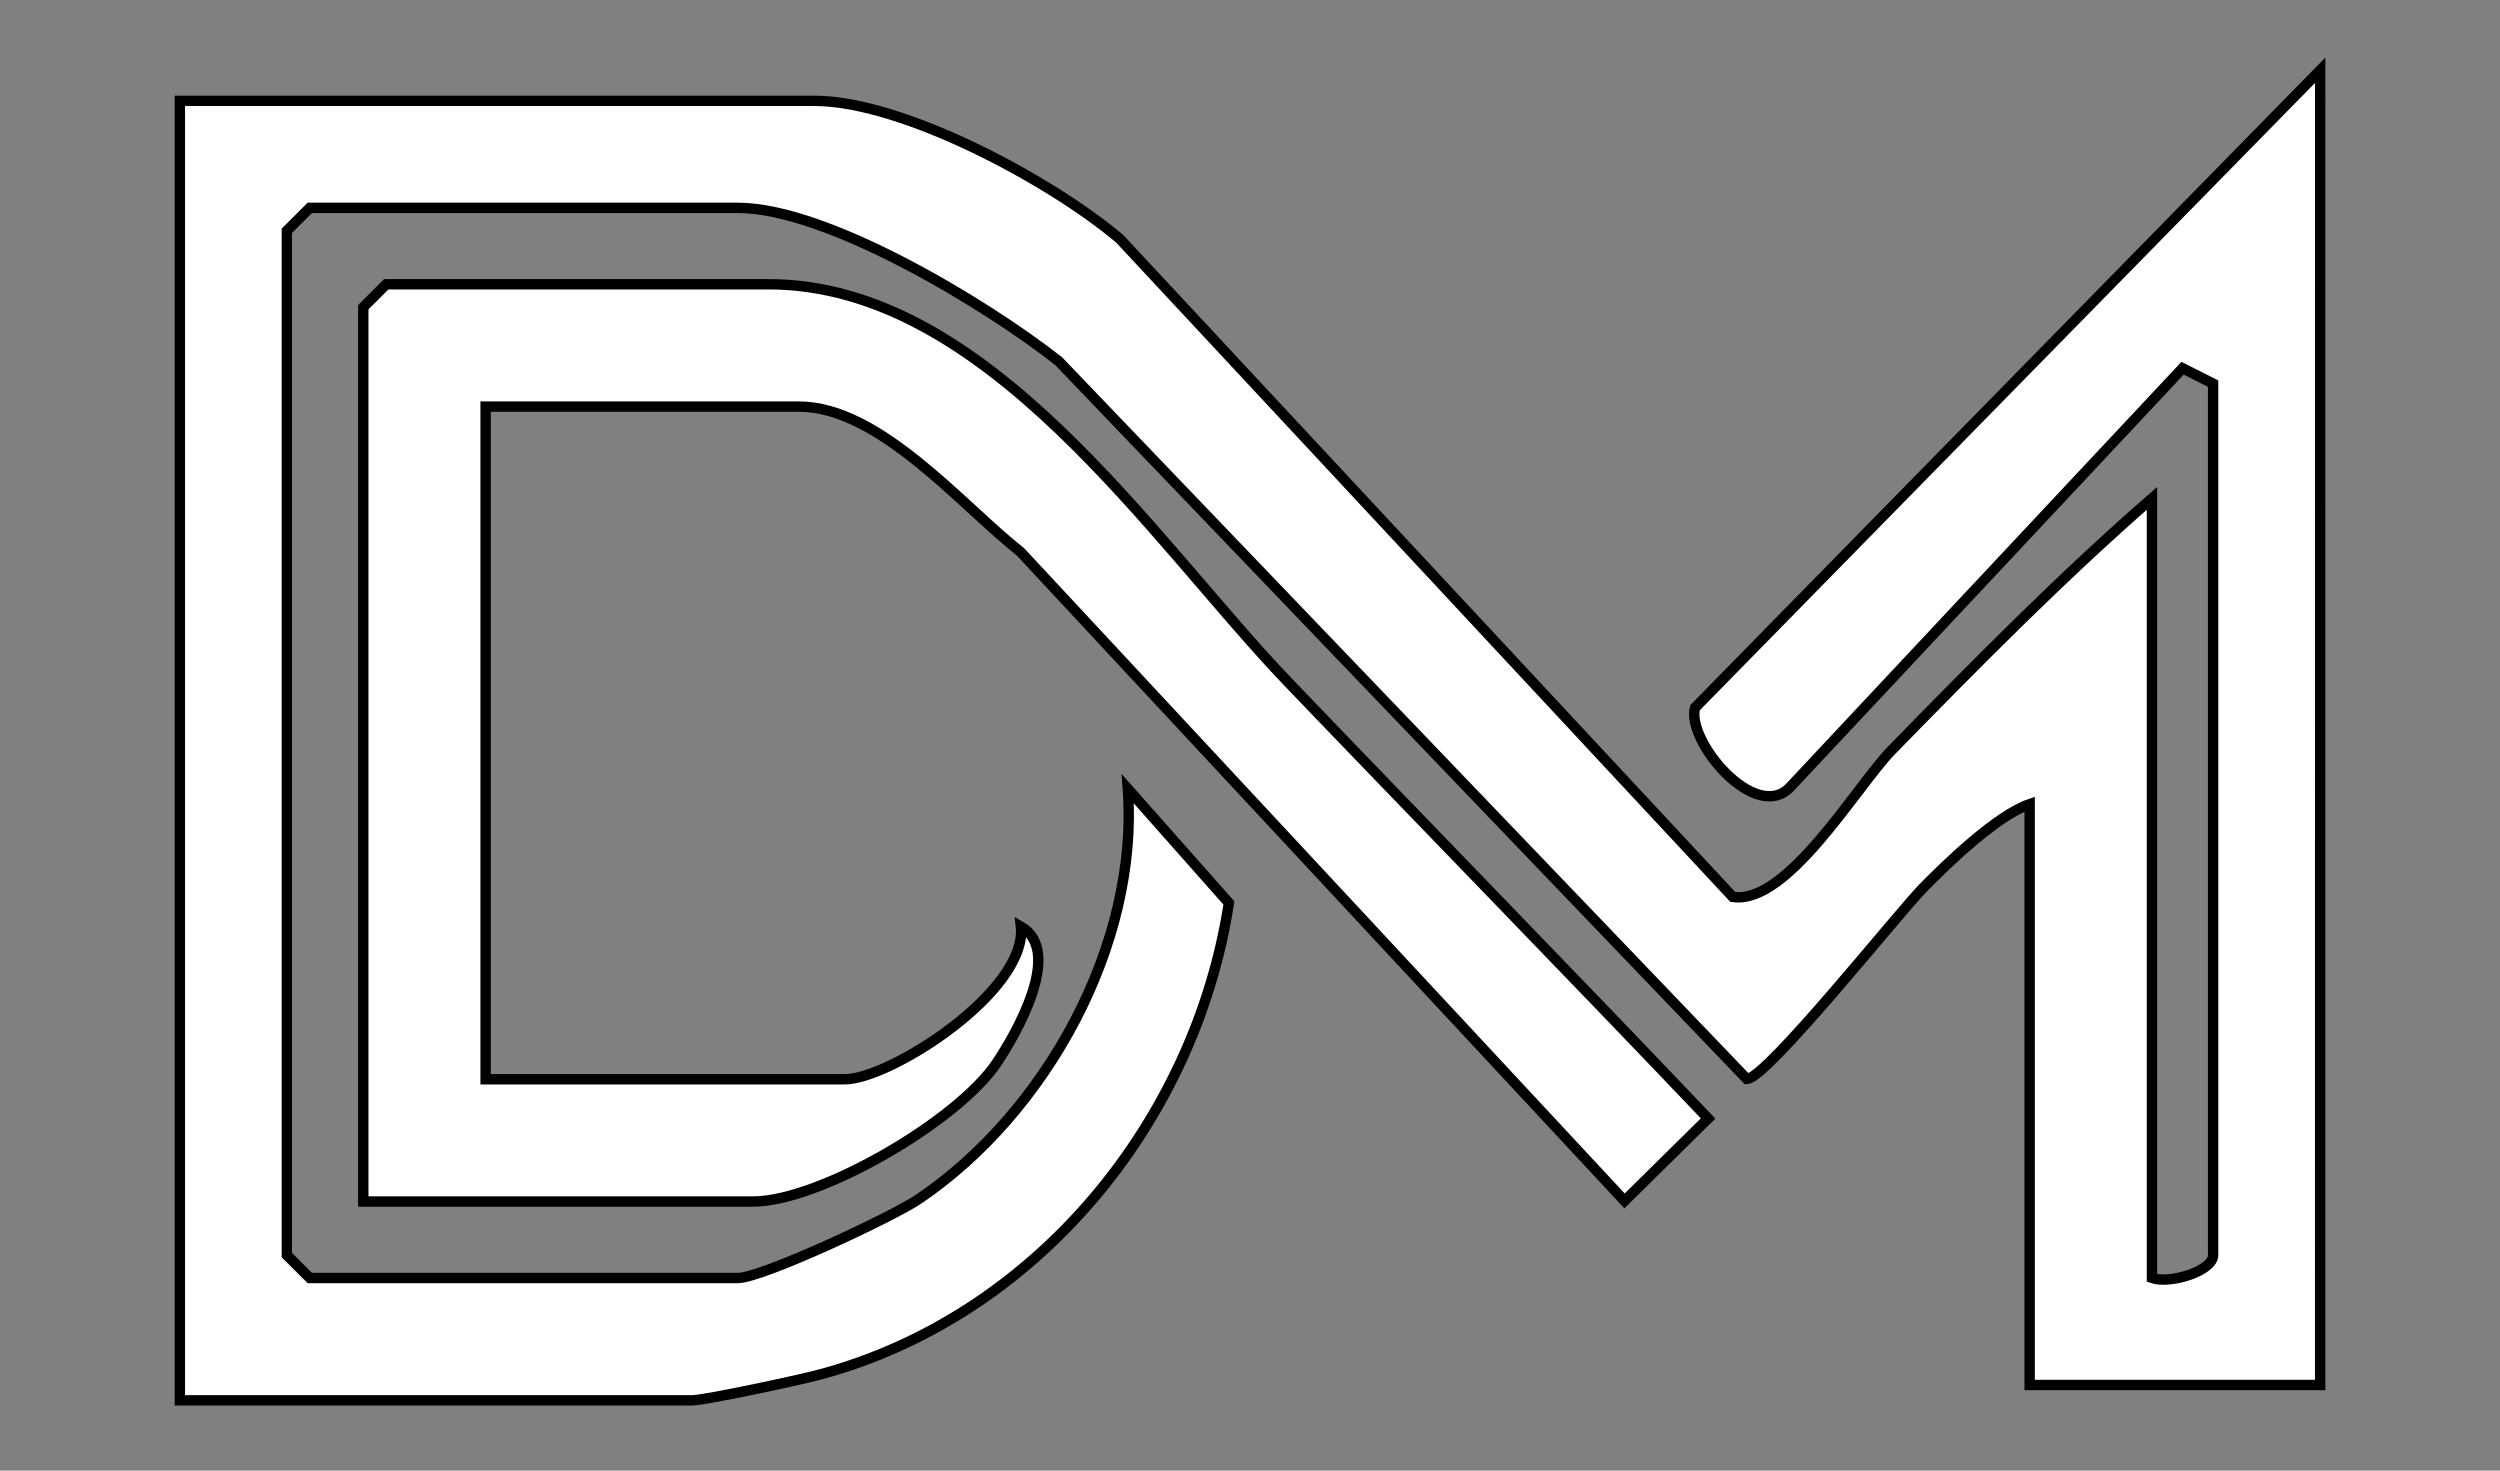
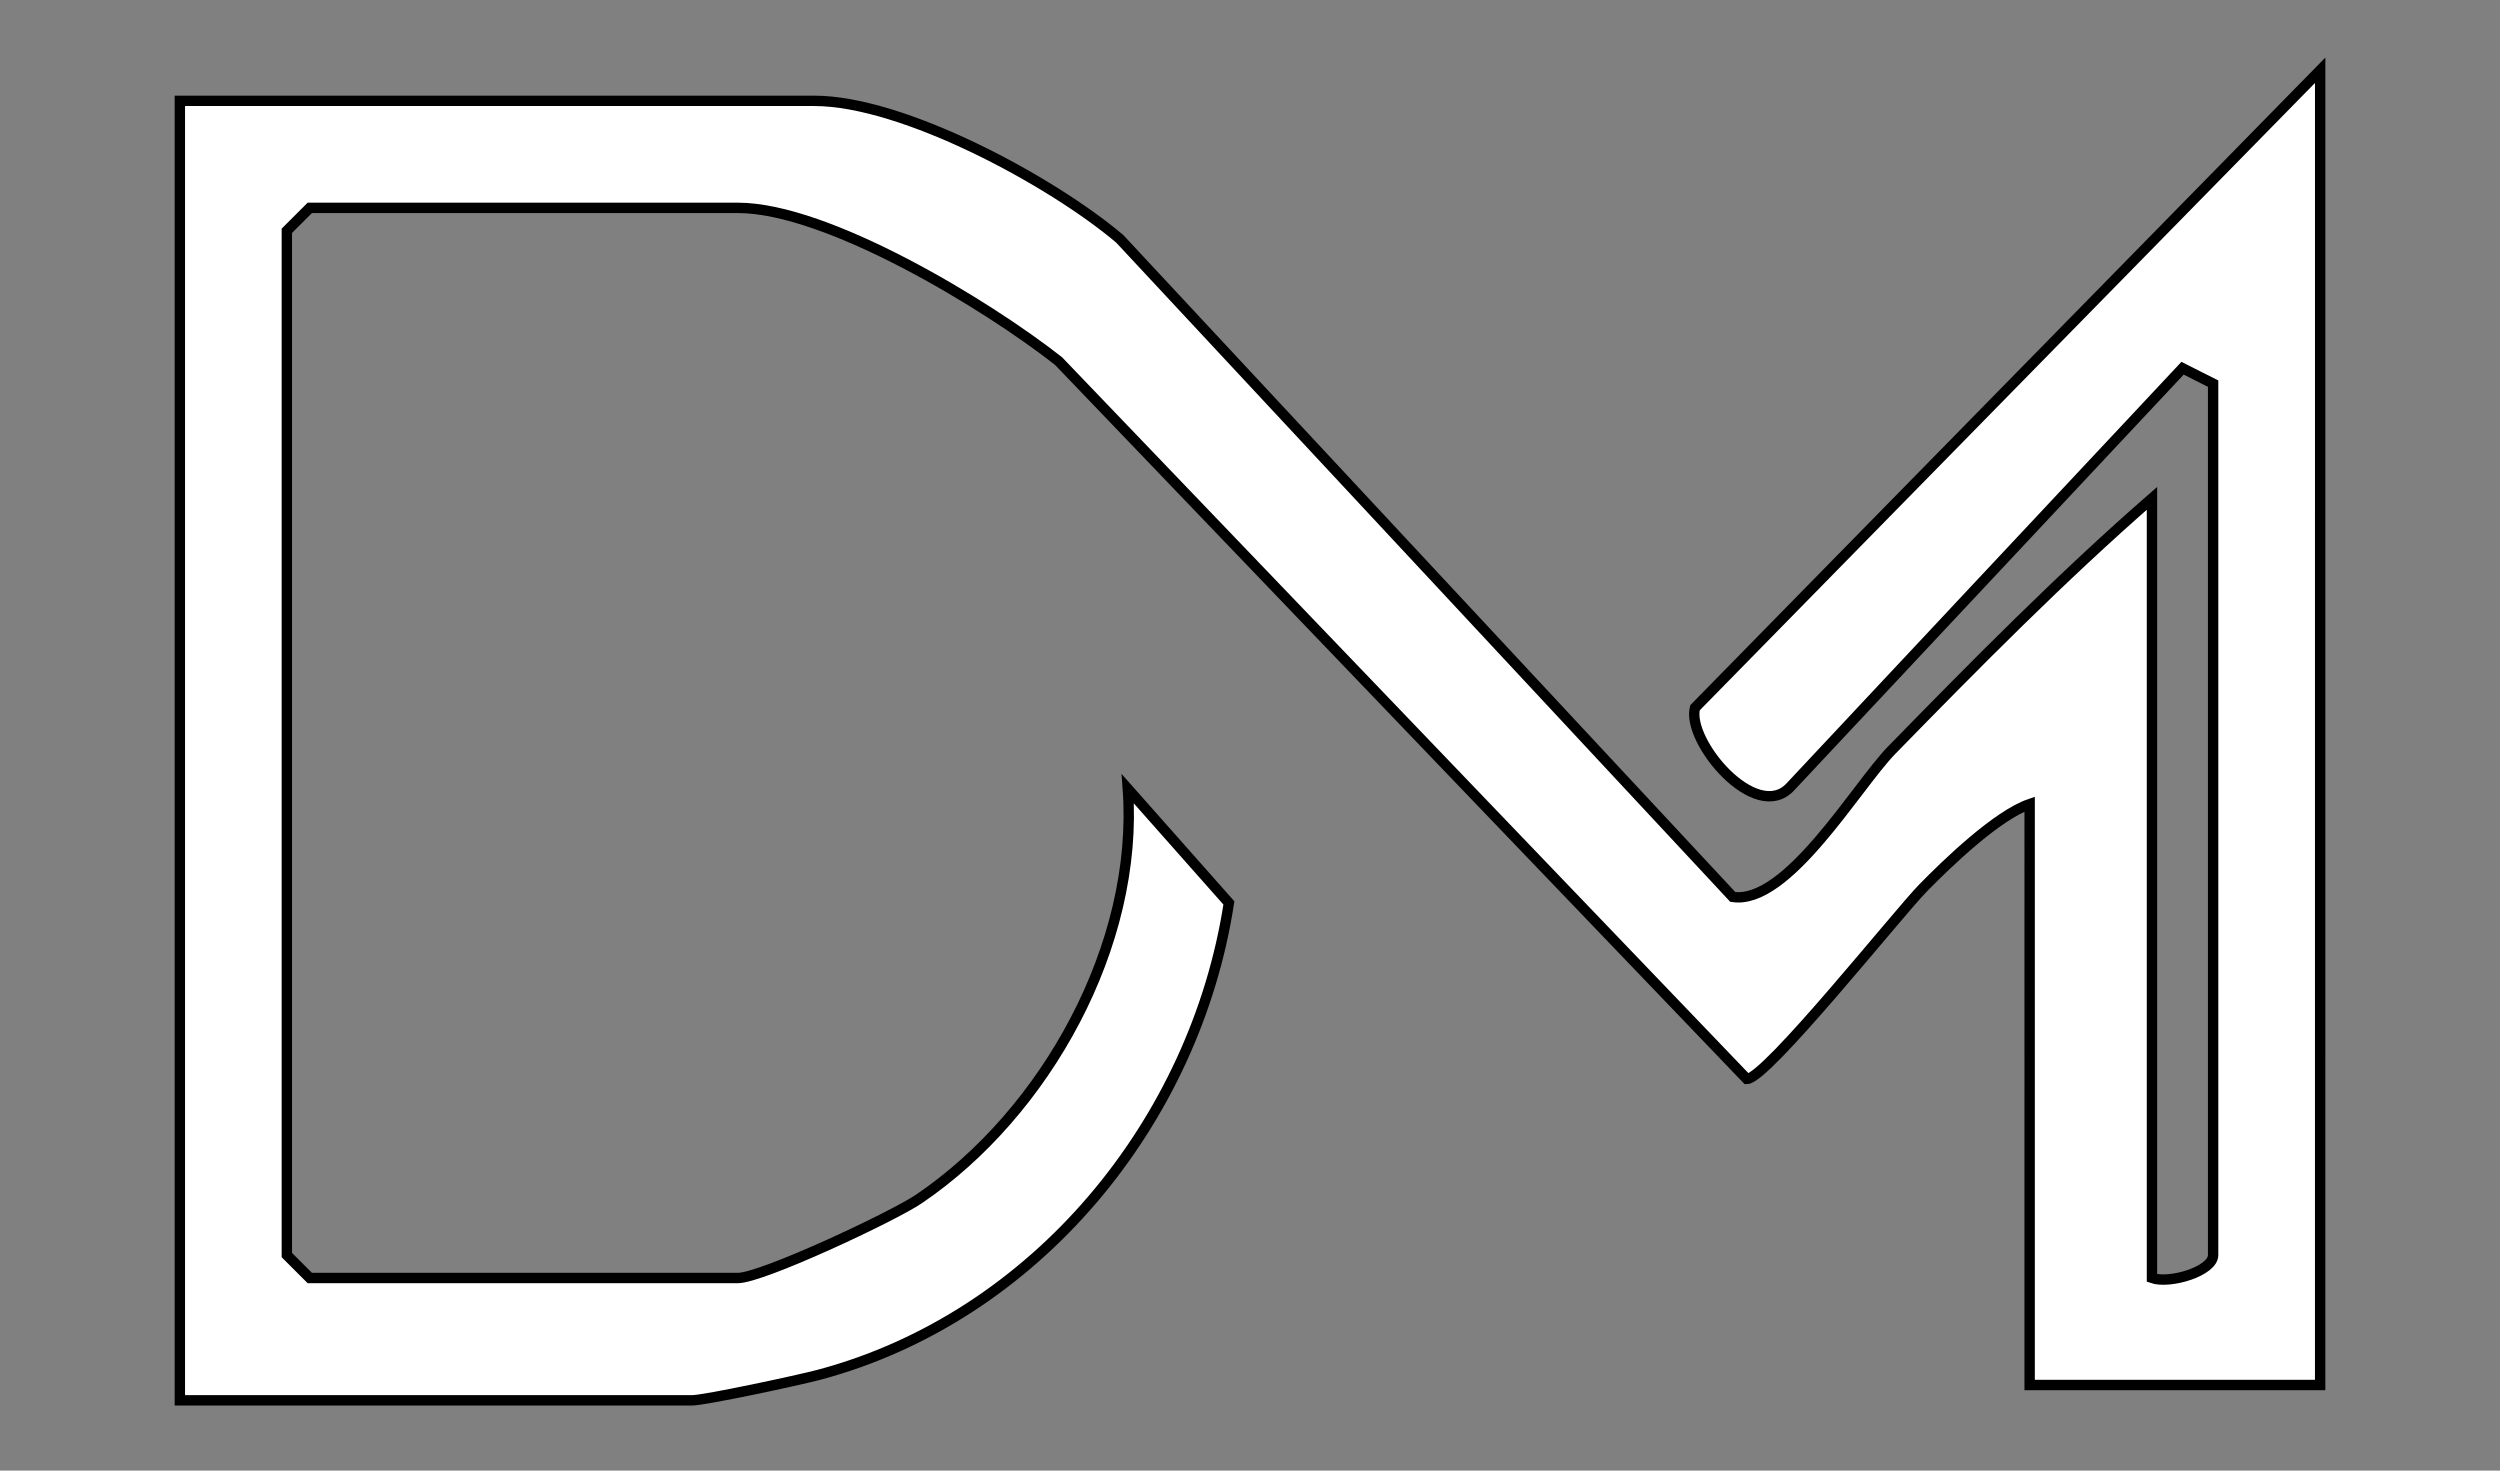
<svg xmlns="http://www.w3.org/2000/svg" version="1.1" width="240.945px" height="141.732px">
  <rect width="100%" height="100%" fill="#808080" stroke="none" />
  <svg version="1.1" width="240.945px" height="141.732px">
    <svg version="1.1" id="Layer_1" x="0px" y="0px" width="240.945px" height="141.732px" viewBox="0 0 240.945 141.732" enable-background="new 0 0 240.945 141.732" xml:space="preserve">
      <path display="none" fill="#C9EAEB" d="M56.386,115.843c-0.239-0.083-0.424-0.191-0.555-0.329l0.146-0.286  c0.127,0.127,0.296,0.229,0.506,0.309c0.211,0.079,0.427,0.118,0.652,0.118c0.313,0,0.549-0.06,0.705-0.174  c0.157-0.115,0.235-0.266,0.235-0.448c0-0.141-0.042-0.251-0.127-0.335c-0.085-0.083-0.19-0.148-0.313-0.193  s-0.296-0.095-0.517-0.147c-0.264-0.066-0.474-0.131-0.631-0.192s-0.291-0.156-0.403-0.283s-0.168-0.299-0.168-0.516  c0-0.178,0.047-0.338,0.141-0.484c0.094-0.145,0.236-0.262,0.431-0.349c0.194-0.085,0.434-0.129,0.722-0.129  c0.2,0,0.396,0.026,0.589,0.083c0.191,0.054,0.358,0.13,0.498,0.227l-0.125,0.296c-0.146-0.097-0.304-0.17-0.471-0.218  c-0.168-0.049-0.331-0.073-0.491-0.073c-0.308,0-0.539,0.062-0.694,0.179c-0.155,0.119-0.233,0.271-0.233,0.459  c0,0.141,0.043,0.253,0.128,0.339s0.192,0.148,0.321,0.195c0.129,0.045,0.301,0.094,0.519,0.146  c0.257,0.063,0.465,0.126,0.624,0.188c0.158,0.063,0.293,0.154,0.403,0.28c0.11,0.125,0.166,0.295,0.166,0.51  c0,0.177-0.048,0.338-0.144,0.482c-0.096,0.146-0.241,0.261-0.438,0.346s-0.439,0.129-0.726,0.129  C56.875,115.969,56.625,115.927,56.386,115.843" />
-       <polygon display="none" fill="#C9EAEB" points="61.386,112.751 60.153,112.751 60.153,112.431 62.99,112.431 62.99,112.751   61.757,112.751 61.757,115.94 61.386,115.94 " />
-       <path display="none" fill="#C9EAEB" d="M67.479,115.939l-0.803-1.128c-0.09,0.011-0.184,0.016-0.28,0.016h-0.942v1.112h-0.371  v-3.508h1.313c0.447,0,0.799,0.105,1.053,0.319c0.254,0.215,0.38,0.508,0.38,0.883c0,0.273-0.069,0.506-0.208,0.693  c-0.138,0.188-0.336,0.325-0.593,0.408l0.856,1.203L67.479,115.939L67.479,115.939z M67.184,114.28  c0.184-0.153,0.275-0.369,0.275-0.646c0-0.283-0.092-0.502-0.275-0.653c-0.185-0.152-0.449-0.229-0.796-0.229h-0.934v1.759h0.934  C66.734,114.51,67,114.434,67.184,114.28" />
      <path display="none" fill="#C9EAEB" d="M72.41,115.001h-1.954l-0.421,0.938h-0.386l1.604-3.508h0.365l1.604,3.508h-0.392  L72.41,115.001z M72.275,114.701l-0.842-1.884l-0.843,1.884H72.275z" />
      <polygon display="none" fill="#C9EAEB" points="75.813,112.751 74.581,112.751 74.581,112.431 77.417,112.431 77.417,112.751   76.185,112.751 76.185,115.94 75.813,115.94 " />
      <polygon display="none" fill="#C9EAEB" points="81.992,115.619 81.992,115.939 79.512,115.939 79.512,112.431 81.917,112.431   81.917,112.751 79.883,112.751 79.883,114 81.697,114 81.697,114.315 79.883,114.315 79.883,115.619 " />
      <path display="none" fill="#C9EAEB" d="M86.819,114.185h0.355v1.338c-0.163,0.144-0.357,0.254-0.582,0.331  c-0.223,0.077-0.459,0.114-0.705,0.114c-0.352,0-0.667-0.076-0.947-0.229c-0.281-0.154-0.501-0.366-0.662-0.64  c-0.16-0.271-0.24-0.577-0.24-0.914c0-0.338,0.08-0.644,0.24-0.915c0.161-0.271,0.381-0.484,0.662-0.64  c0.28-0.152,0.598-0.229,0.952-0.229c0.267,0,0.512,0.043,0.736,0.128c0.224,0.085,0.412,0.211,0.566,0.379l-0.23,0.234  c-0.277-0.272-0.63-0.41-1.058-0.41c-0.284,0-0.541,0.063-0.769,0.188c-0.229,0.125-0.409,0.299-0.539,0.521  c-0.132,0.223-0.196,0.471-0.196,0.744c0,0.272,0.064,0.521,0.196,0.74c0.13,0.222,0.309,0.396,0.535,0.521  c0.228,0.128,0.483,0.189,0.768,0.189c0.361,0,0.667-0.09,0.917-0.27V114.185z" />
      <rect x="89.725" y="112.431" display="none" fill="#C9EAEB" width="0.371" height="3.508" />
      <path display="none" fill="#C9EAEB" d="M94.942,115.001h-1.954l-0.421,0.938h-0.386l1.604-3.508h0.365l1.604,3.508h-0.391  L94.942,115.001z M94.807,114.701l-0.843-1.884l-0.842,1.884H94.807z" />
      <polygon display="none" fill="#C9EAEB" points="103.136,115.619 103.136,115.939 100.655,115.939 100.655,112.431 103.061,112.431   103.061,112.751 101.026,112.751 101.026,114 102.84,114 102.84,114.315 101.026,114.315 101.026,115.619 " />
      <polygon display="none" fill="#C9EAEB" points="109.155,112.431 109.155,115.939 108.799,115.939 108.799,113.132 107.421,115.494   107.246,115.494 105.867,113.148 105.867,115.939 105.512,115.939 105.512,112.431 105.817,112.431 107.341,115.033 108.85,112.431   " />
      <path display="none" fill="#C9EAEB" d="M114.166,112.751c0.254,0.215,0.381,0.508,0.381,0.882c0,0.375-0.127,0.668-0.381,0.881  c-0.254,0.212-0.604,0.317-1.052,0.317h-0.942v1.107h-0.371v-3.508h1.313C113.562,112.431,113.912,112.538,114.166,112.751   M113.9,114.278c0.184-0.152,0.274-0.367,0.274-0.646c0-0.282-0.092-0.501-0.274-0.652c-0.184-0.152-0.449-0.229-0.797-0.229h-0.933  v1.755h0.933C113.451,114.506,113.717,114.43,113.9,114.278" />
      <path display="none" fill="#C9EAEB" d="M119.248,115.939l-0.802-1.128c-0.09,0.011-0.184,0.016-0.28,0.016h-0.942v1.112h-0.37  v-3.508h1.313c0.447,0,0.798,0.105,1.052,0.319c0.255,0.215,0.381,0.508,0.381,0.883c0,0.273-0.068,0.506-0.208,0.693  c-0.139,0.188-0.335,0.325-0.594,0.408l0.857,1.203L119.248,115.939L119.248,115.939z M118.952,114.28  c0.185-0.153,0.275-0.369,0.275-0.646c0-0.283-0.093-0.502-0.275-0.653c-0.183-0.152-0.449-0.229-0.797-0.229h-0.933v1.759h0.933  C118.503,114.51,118.769,114.434,118.952,114.28" />
      <polygon display="none" fill="#C9EAEB" points="124.46,115.619 124.46,115.939 121.98,115.939 121.98,112.431 124.385,112.431   124.385,112.751 122.351,112.751 122.351,114 124.164,114 124.164,114.315 122.351,114.315 122.351,115.619 " />
      <path display="none" fill="#C9EAEB" d="M127.053,115.843c-0.238-0.083-0.424-0.191-0.555-0.329l0.146-0.286  c0.127,0.127,0.296,0.229,0.506,0.309c0.211,0.079,0.428,0.118,0.65,0.118c0.313,0,0.551-0.06,0.707-0.174  c0.157-0.115,0.235-0.266,0.235-0.448c0-0.141-0.042-0.251-0.129-0.335c-0.084-0.083-0.188-0.148-0.312-0.193  c-0.124-0.045-0.297-0.095-0.518-0.147c-0.264-0.066-0.475-0.131-0.632-0.192c-0.156-0.062-0.291-0.156-0.403-0.283  c-0.11-0.127-0.168-0.299-0.168-0.516c0-0.178,0.047-0.338,0.142-0.484c0.094-0.145,0.236-0.262,0.431-0.349  c0.194-0.085,0.435-0.129,0.722-0.129c0.201,0,0.397,0.026,0.589,0.083c0.191,0.054,0.357,0.13,0.499,0.227l-0.125,0.296  c-0.146-0.097-0.305-0.17-0.472-0.218c-0.167-0.049-0.33-0.073-0.491-0.073c-0.307,0-0.538,0.062-0.692,0.179  c-0.155,0.119-0.234,0.271-0.234,0.459c0,0.141,0.044,0.253,0.129,0.339s0.192,0.148,0.32,0.195  c0.129,0.045,0.301,0.094,0.519,0.146c0.258,0.063,0.466,0.126,0.624,0.188s0.294,0.154,0.403,0.28  c0.11,0.125,0.166,0.295,0.166,0.51c0,0.177-0.048,0.338-0.144,0.482c-0.096,0.146-0.241,0.261-0.438,0.346  c-0.197,0.085-0.439,0.129-0.729,0.129C127.542,115.969,127.292,115.927,127.053,115.843" />
      <path display="none" fill="#C9EAEB" d="M133.621,115.001h-1.955l-0.421,0.938h-0.386l1.604-3.508h0.365l1.604,3.508h-0.392  L133.621,115.001z M133.485,114.701l-0.842-1.884l-0.843,1.884H133.485z" />
      <path display="none" fill="#C9EAEB" d="M138.913,115.939l-0.802-1.128c-0.09,0.011-0.185,0.016-0.28,0.016h-0.941v1.112h-0.371  v-3.508h1.313c0.447,0,0.798,0.105,1.052,0.319c0.255,0.215,0.382,0.508,0.382,0.883c0,0.273-0.069,0.506-0.208,0.693  c-0.14,0.188-0.336,0.325-0.595,0.408l0.857,1.203L138.913,115.939L138.913,115.939z M138.617,114.28  c0.184-0.153,0.275-0.369,0.275-0.646c0-0.283-0.093-0.502-0.275-0.653c-0.183-0.152-0.449-0.229-0.797-0.229h-0.932v1.759h0.932  C138.168,114.51,138.434,114.434,138.617,114.28" />
-       <rect x="141.644" y="112.431" display="none" fill="#C9EAEB" width="0.371" height="3.508" />
      <path display="none" fill="#C9EAEB" d="M146.861,115.001h-1.955l-0.421,0.938H144.1l1.604-3.508h0.366l1.604,3.508h-0.391  L146.861,115.001z M146.726,114.701l-0.843-1.884l-0.842,1.884H146.726z" />
      <polygon display="none" fill="#C9EAEB" points="149.758,112.431 150.129,112.431 150.129,115.62 152.093,115.62 152.093,115.939   149.758,115.939 " />
      <g>
        <path fill="#FFFFFF" stroke="#000000" stroke-miterlimit="10" d="M223.611,133.485h-27.998V77.497   c-3.153,1.086-7.957,5.712-10.301,8.112c-2.423,2.482-15.092,18.381-16.956,18.381L102.021,34.8   c-6.894-5.423-22.276-14.767-30.91-14.767H29.858l-2.212,2.209v98.719l2.212,2.211h41.253c2.322,0,14.893-5.891,17.439-7.611   c12.229-8.271,21.247-24.501,20.147-39.538l9.741,10.999c-3.23,21.077-18.586,39.876-39.483,45.471   c-1.985,0.53-11.034,2.468-12.264,2.468H17.334V9.719H78.48c8.568,0,22.85,7.721,29.436,13.294L167,86.443   c5.263,0.801,11.939-10.688,15.316-14.143c8.109-8.303,16.341-16.648,25.087-24.271v75.144c1.713,0.597,5.893-0.652,5.893-2.211   V36.976l-2.945-1.487l-37.813,40.36c-3.336,3.55-10.021-4.411-9.179-7.636l60.254-61.441L223.611,133.485L223.611,133.485z" />
-         <path fill="#FFFFFF" stroke="#000000" stroke-miterlimit="10" d="M46.802,39.188v64.831h34.625c4.327,0,17.629-8.47,16.964-14.726   c4.163,2.396-0.504,10.426-2.329,13.147c-3.776,5.632-17.102,13.36-23.476,13.36H35.013v-86.19l2.213-2.213H74.06   c21.17,0,36.999,24.684,50.074,38.332c13.463,14.047,27.074,27.972,40.489,42.066l-8.053,7.945L98.359,53.195   c-5.615-4.411-13.578-14.008-21.353-14.008L46.802,39.188L46.802,39.188z" />
      </g>
      <rect x="-19.875" y="-7.625" display="none" fill="none" width="240.945" height="141.732" />
    </svg>
  </svg>
  <style>@media (prefers-color-scheme: light) { :root { filter: contrast(1) brightness(0.7); } }
@media (prefers-color-scheme: dark) { :root { filter: none; } }
</style>
</svg>